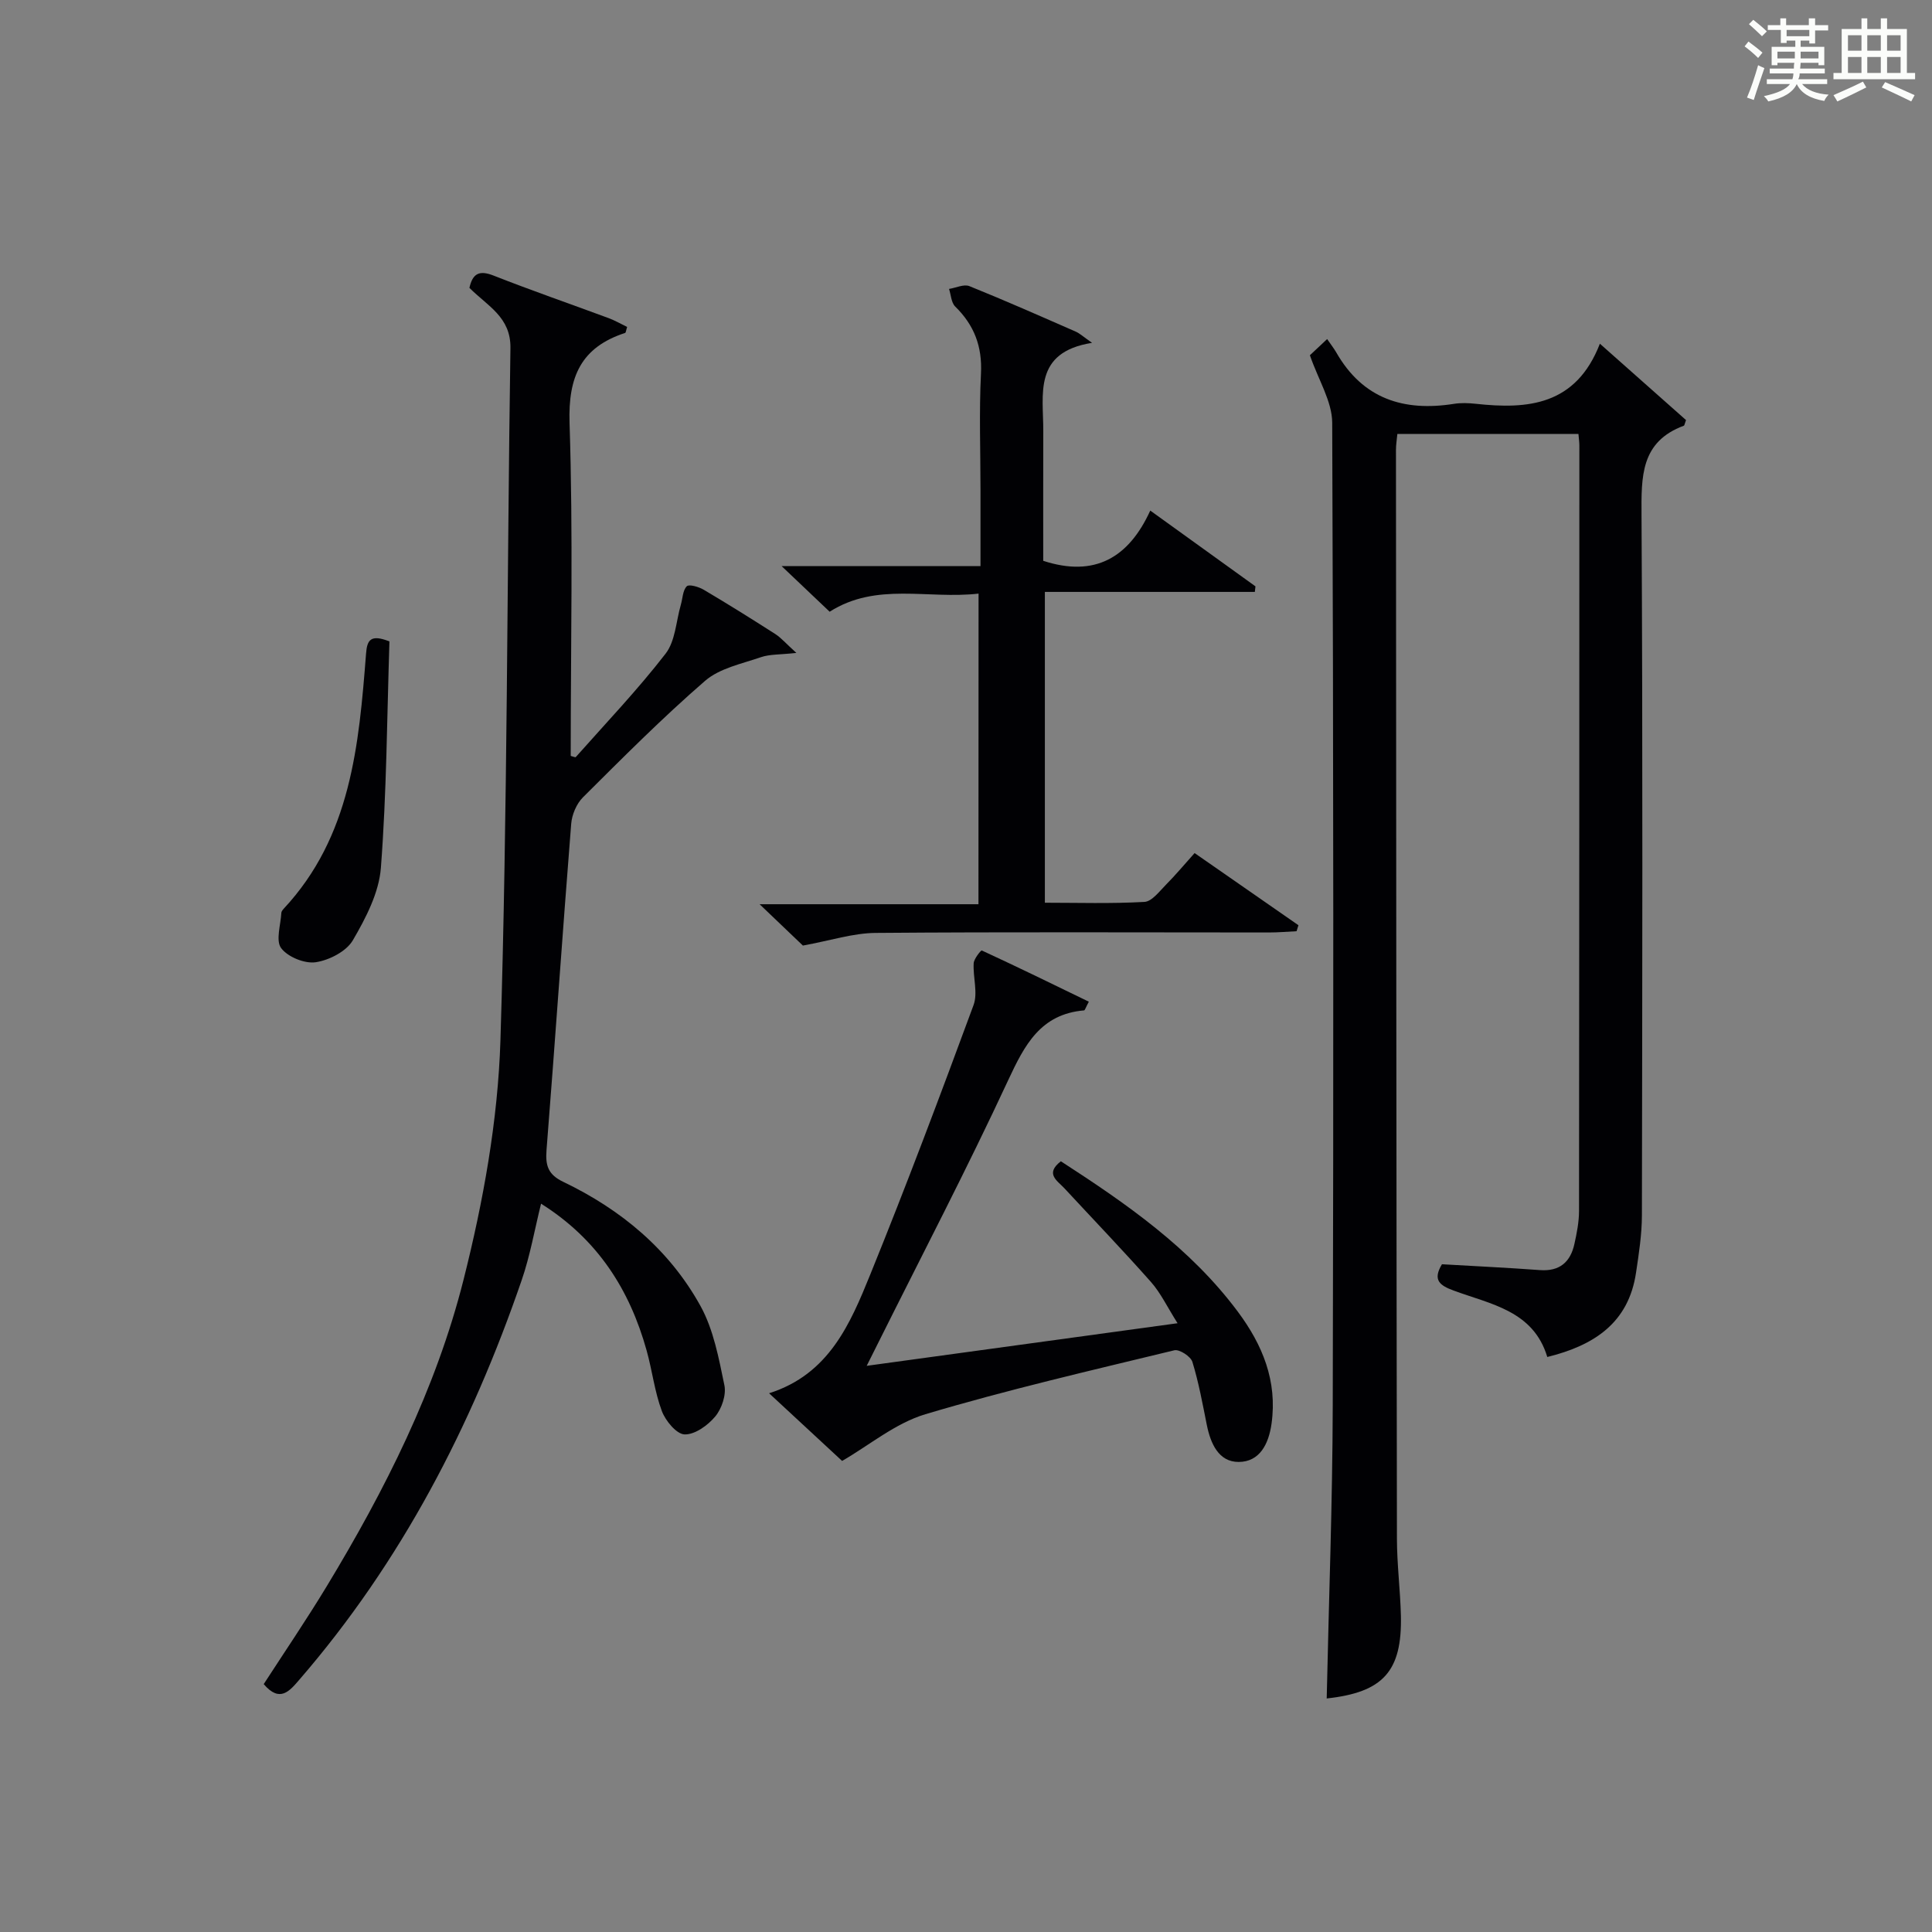
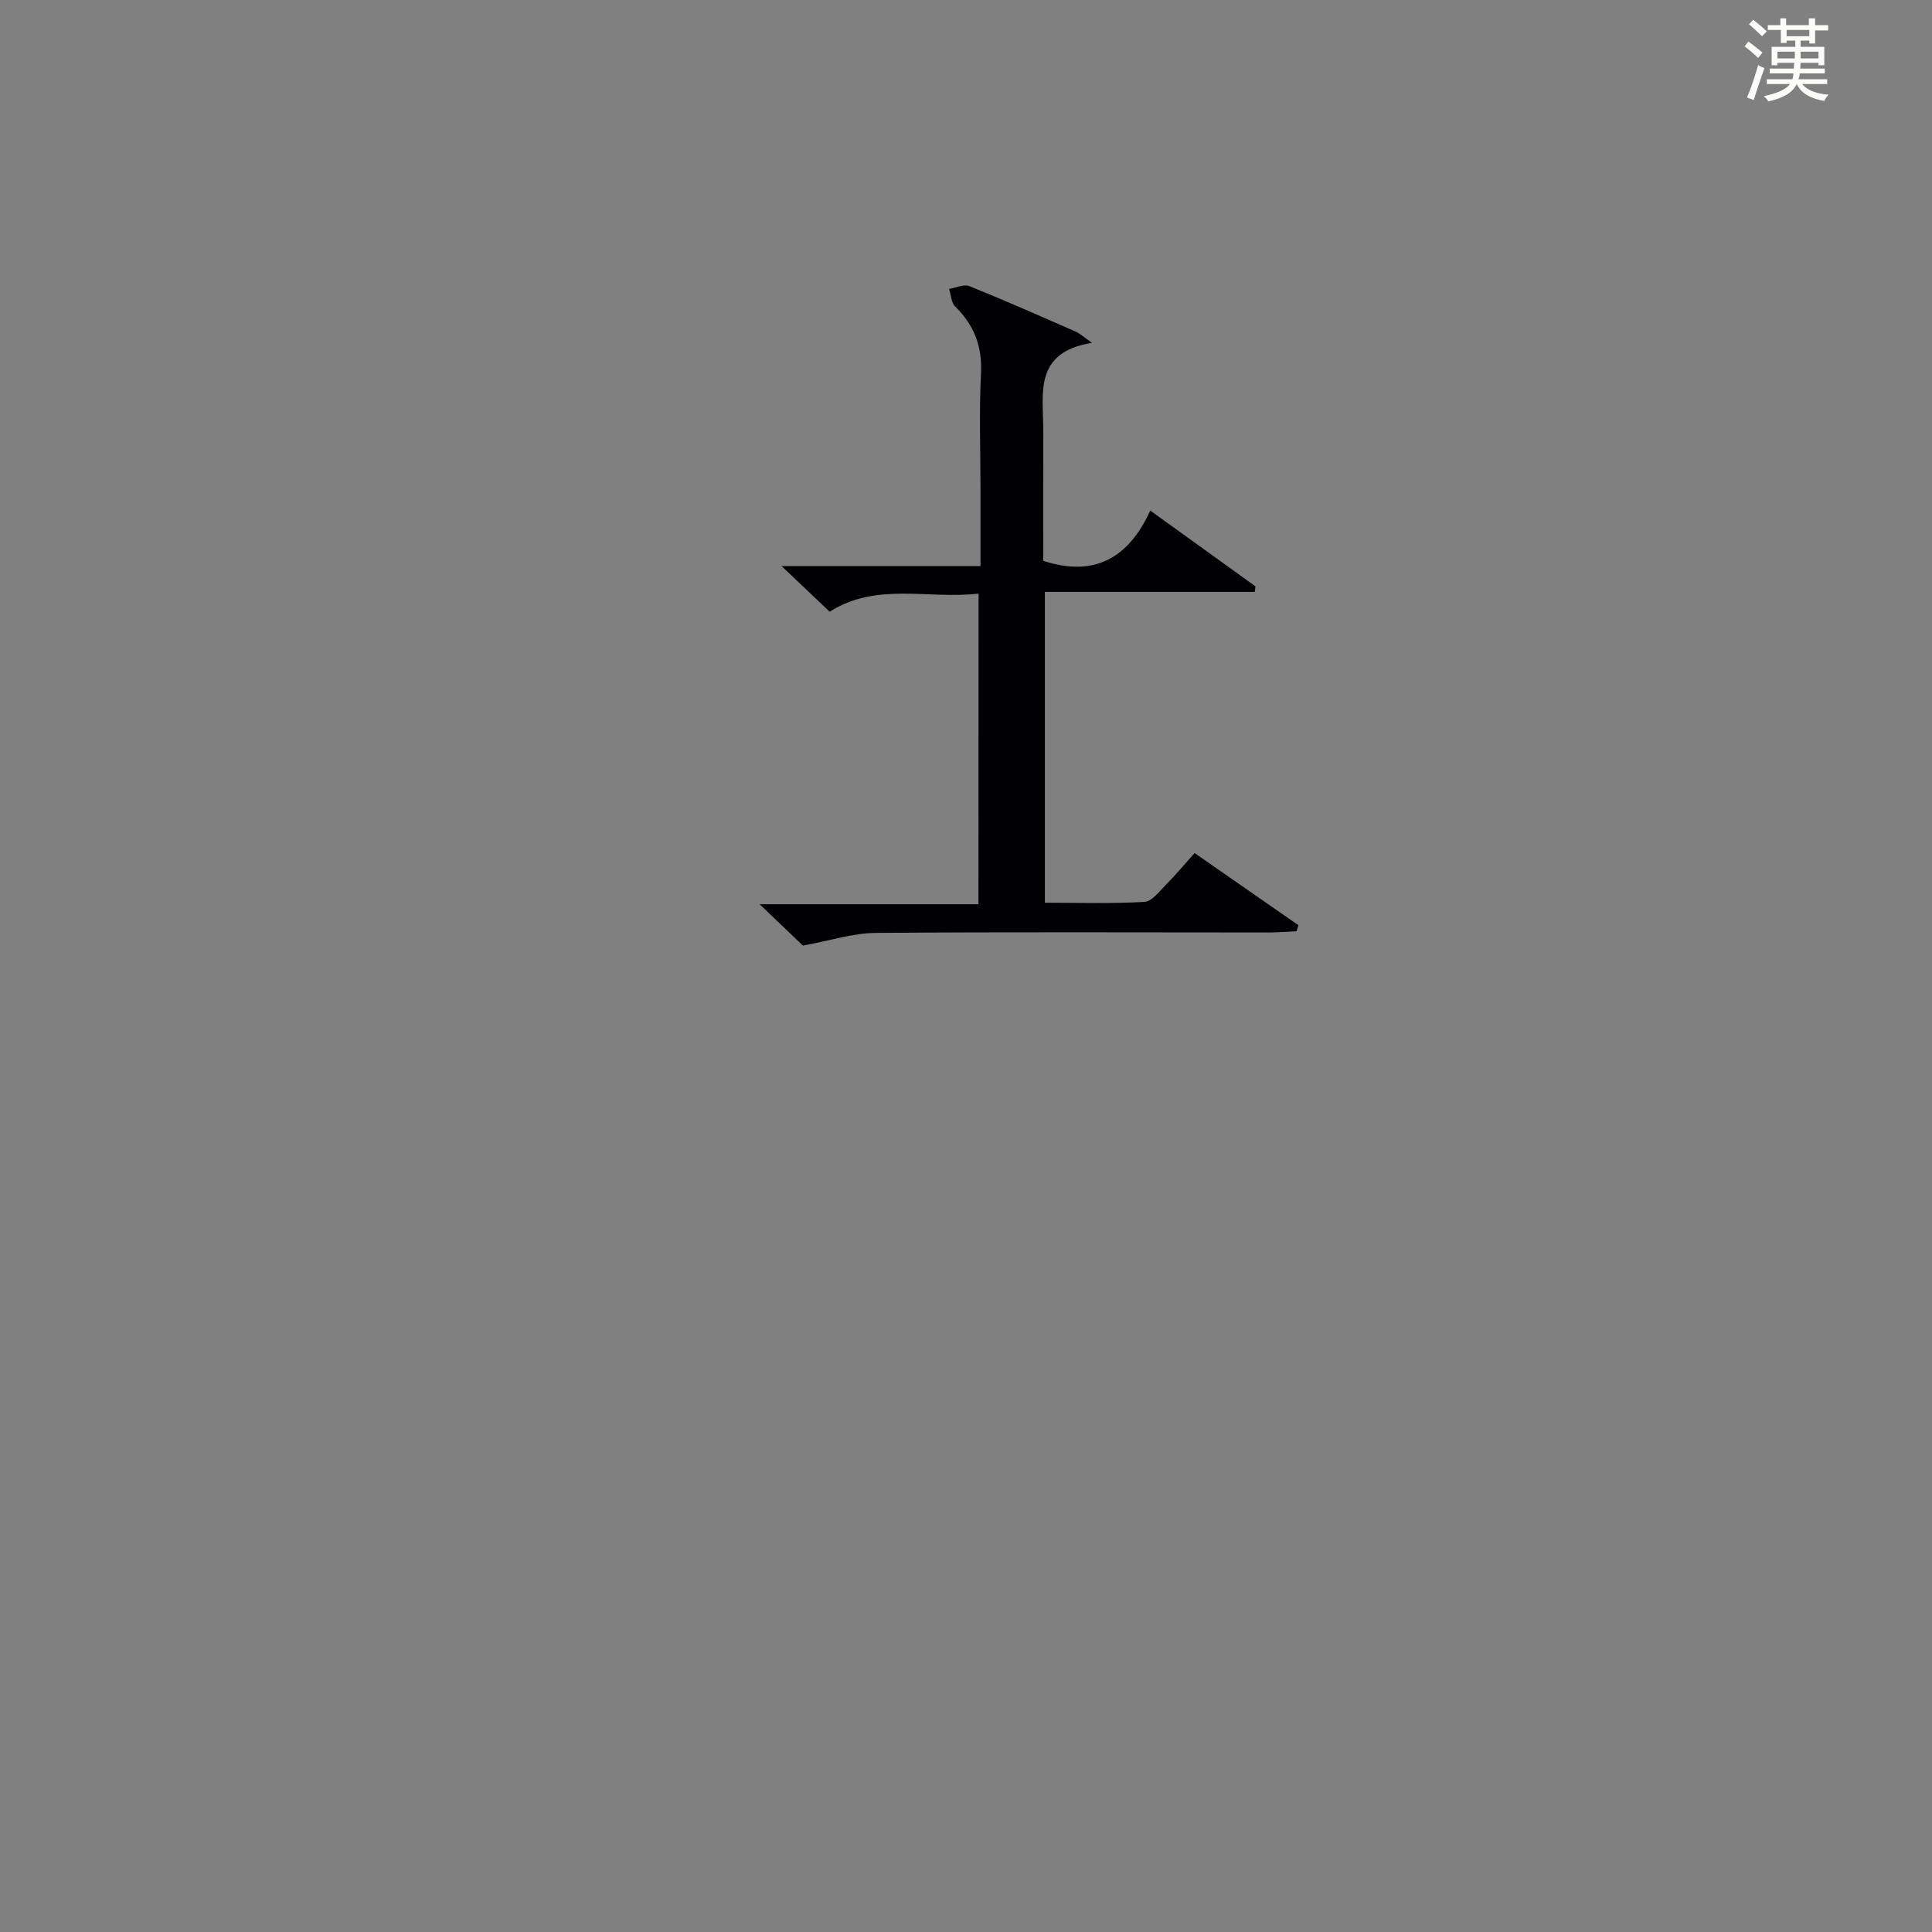
<svg xmlns="http://www.w3.org/2000/svg" version="1.1" id="漢_ZDIC_典" x="0px" y="0px" viewBox="0 0 400 400" style="enable-background:new 0 0 400 400;" xml:space="preserve">
  <rect x="0" y="0" width="400" height="400" fill="#808080" stroke="none" />
  <style type="text/css">
	.st1{fill:#010104;}
	.st0{fill:#fbfcfa;}
</style>
  <g>
    <path class="st0" d="M361.2,9.6l0.8-1c0.9,0.7,1.9,1.4,2.9,2.3L364,12C363,11,362,10.2,361.2,9.6z M361.7,20.2   c0.9-2.1,1.6-4.3,2.3-6.7c0.4,0.2,0.8,0.4,1.3,0.6c-0.7,2.1-1.5,4.3-2.2,6.6L361.7,20.2z M362.1,5l0.9-0.9c1,0.8,2,1.6,2.8,2.4   l-1,1C363.9,6.6,363,5.8,362.1,5z M374.6,3.8h1.2v1.4h2.7v1.1h-2.7v2.7h-1.2V8.4h-1.8v1.3h4.9v3.8h-1.2v-0.5h-3.7   c0,0.4-0.1,0.9-0.1,1.2h5.1v1h-5.2c0,0.5-0.1,0.9-0.3,1.2h6v1h-5.2c1.1,1.3,2.9,2,5.5,2.2c-0.4,0.4-0.7,0.8-0.9,1.3   c-2.9-0.5-4.8-1.6-5.7-3.5H372c-0.8,1.7-2.7,2.9-5.9,3.6c-0.2-0.4-0.6-0.8-0.9-1.1c2.8-0.6,4.6-1.4,5.4-2.5h-4.8v-1h5.3   c0.1-0.3,0.2-0.7,0.2-1.2h-4.9v-1h5c0-0.4,0-0.8,0.1-1.2H368v0.5h-1.2V9.7h4.9V8.4h-1.8v0.5h-1.2V6.2H366V5.2h2.6V3.8h1.2v1.4h4.7   V3.8z M368,12.1h3.6c0-0.4,0-0.9,0-1.4H368V12.1z M369.9,7.5h4.7V6.2h-4.7V7.5z M376.5,10.7h-3.7c0,0.5,0,1,0,1.4h3.7V10.7z" />
-     <path class="st0" d="M385.3,3.8h1.3V6h2.8V3.8h1.3V6h4.1v9.1h1.7v1.3h-16.9v-1.3h1.7V6h4.1V3.8z M385.7,16.9l0.7,1.2   c-1.8,0.9-3.8,1.9-6,2.9c-0.2-0.4-0.5-0.8-0.8-1.3C381.9,18.7,383.9,17.8,385.7,16.9z M382.6,10.5h2.8V7.3h-2.8V10.5z M382.6,15.1   h2.8v-3.3h-2.8V15.1z M386.6,10.5h2.8V7.3h-2.8V10.5z M386.6,15.1h2.8v-3.3h-2.8V15.1z M390.3,17c2.1,0.9,4.1,1.8,6.1,2.7l-0.7,1.3   c-2.2-1.1-4.2-2-6.1-2.9L390.3,17z M393.5,7.3h-2.8v3.2h2.8V7.3z M390.7,15.1h2.8v-3.3h-2.8V15.1z" />
-     <path class="st1" d="M271.2,73.55c0.39-0.36,1.69-1.59,3.57-3.35c0.77,1.12,1.39,1.91,1.89,2.77c5.49,9.6,13.96,12.29,24.38,10.64   c1.46-0.23,3.01-0.17,4.49-0.01c10.82,1.18,20.75,0.34,25.71-12.44c6.55,5.81,12.29,10.9,17.83,15.81   c-0.31,0.86-0.33,1.12-0.43,1.16c-9,3.33-8.82,10.55-8.78,18.54c0.27,48.32,0.16,96.64,0.08,144.96   c-0.01,3.96-0.63,7.94-1.22,11.88c-1.55,10.42-8.72,15.06-18.37,17.44c-2.88-9.59-11.71-10.91-19.38-13.75   c-2.88-1.06-4.41-2.16-2.43-5.45c6.73,0.39,13.51,0.71,20.29,1.21c4.07,0.3,6.3-1.66,7.13-5.39c0.5-2.25,0.96-4.58,0.96-6.88   c0.06-52.82,0.06-105.64,0.07-158.45c0-0.66-0.1-1.32-0.19-2.4c-12.41,0-24.78,0-37.49,0c-0.1,1.1-0.29,2.2-0.29,3.31   c0.04,75.14,0.08,150.29,0.2,225.43c0.01,5.31,0.69,10.61,0.82,15.92c0.27,11.56-3.71,15.88-15.36,17.15   c0.43-20.21,1.2-40.46,1.25-60.7c0.17-67.81,0.16-135.63-0.11-203.44C275.79,83.09,272.96,78.67,271.2,73.55z" />
-     <path class="st1" d="M97.19,59.6c0.66-3,2.06-3.7,4.98-2.55c7.88,3.1,15.89,5.87,23.83,8.81c1.35,0.5,2.61,1.24,3.84,1.83   c-0.23,0.71-0.25,1.19-0.42,1.24c-9.12,2.98-11.81,9.05-11.5,18.65c0.75,22.96,0.24,45.96,0.24,68.92   c0.48,0.12,0.95,0.35,1.05,0.24c6.27-7.07,12.82-13.94,18.59-21.4c2.03-2.62,2.17-6.71,3.16-10.13c0.38-1.32,0.39-2.98,1.23-3.83   c0.47-0.47,2.47,0.11,3.49,0.71c5.01,2.96,9.95,6.05,14.85,9.19c1.18,0.76,2.13,1.89,4.35,3.9c-3.41,0.38-5.52,0.25-7.36,0.89   c-3.97,1.37-8.53,2.28-11.54,4.89c-8.8,7.62-17.03,15.9-25.29,24.12c-1.33,1.33-2.28,3.58-2.43,5.48   c-1.79,22.52-3.33,45.05-5.11,67.57c-0.25,3.22,0.34,5.07,3.49,6.57c11.97,5.74,21.96,14.04,28.4,25.71   c2.7,4.9,3.78,10.81,4.94,16.4c0.41,1.99-0.55,4.84-1.9,6.46c-1.53,1.84-4.21,3.77-6.34,3.71c-1.67-0.05-3.95-2.81-4.71-4.83   c-1.5-4.01-1.99-8.38-3.15-12.53c-3.51-12.61-10.14-23.04-21.86-30.41c-1.35,5.44-2.27,10.78-4.01,15.83   c-10.41,30.3-24.94,58.34-46.03,82.72c-2.02,2.34-4.03,4.85-7.38,0.92c4.31-6.66,8.85-13.33,13.03-20.23   c12.09-19.98,22.63-40.85,28.34-63.49c4.08-16.16,7.12-32.97,7.64-49.58c1.47-47.74,1.35-95.54,2.07-143.31   C105.78,65.65,100.97,63.39,97.19,59.6z" />
    <path class="st1" d="M202.6,122.9c-10.54,1.21-21.11-2.43-30.83,3.75c-3.11-2.95-6.09-5.79-9.94-9.44c14.19,0,27.34,0,41.17,0   c0-5.7,0-10.79,0-15.89c0-8-0.3-16.01,0.1-23.98c0.28-5.62-1.4-10.02-5.34-13.88c-0.82-0.81-0.87-2.41-1.27-3.64   c1.42-0.22,3.07-1.04,4.21-0.58c7.4,2.98,14.69,6.21,22,9.41c0.85,0.37,1.56,1.05,3.4,2.33c-12.25,1.95-10.07,10.65-10.1,18.28   c-0.03,8.98-0.01,17.96-0.01,26.85c10.69,3.49,17.72-0.67,22.16-10.4c7.57,5.45,14.67,10.57,21.78,15.69   c-0.04,0.38-0.09,0.76-0.13,1.15c-14.38,0-28.77,0-43.47,0c0,21.79,0,42.7,0,64.35c6.79,0,13.72,0.22,20.61-0.17   c1.56-0.09,3.1-2.19,4.46-3.56c1.98-1.99,3.78-4.16,5.93-6.55c7.31,5.08,14.4,10.01,21.5,14.94c-0.13,0.41-0.26,0.82-0.39,1.24   c-1.9,0.09-3.8,0.26-5.7,0.26c-27.15,0-54.31-0.13-81.46,0.09c-4.65,0.04-9.29,1.57-15.05,2.62c-2.06-1.96-5.15-4.92-8.96-8.56   c15.55,0,30.23,0,45.31,0C202.6,165.69,202.6,144.66,202.6,122.9z" />
-     <path class="st1" d="M174.35,302.47c-4.29-3.97-9.38-8.69-15.12-14.01c12.41-3.93,16.81-14.39,20.97-24.64c7.48-18.43,14.48-37.06,21.36-55.72   c0.94-2.54-0.14-5.77,0.03-8.67c0.06-0.95,1.52-2.71,1.67-2.65c7.43,3.43,14.79,7.02,22.17,10.61c-0.68,1.28-0.81,1.78-0.98,1.8   c-9,0.77-12.3,7.11-15.72,14.46c-8.53,18.36-17.9,36.32-26.94,54.44c-0.64,1.28-1.28,2.55-2.35,4.69   c21.66-2.97,42.45-5.82,64.36-8.82c-2.14-3.38-3.48-6.24-5.48-8.51c-5.83-6.59-11.94-12.94-17.92-19.4   c-1.47-1.59-4.12-3.02-0.76-5.62c13.57,8.78,26.81,17.95,36.64,31.14c5.11,6.86,8.21,14.35,6.98,23.18   c-0.59,4.21-2.45,7.92-6.81,7.93c-4.13,0.01-5.81-3.79-6.59-7.65c-0.88-4.38-1.68-8.81-2.99-13.07c-0.35-1.13-2.69-2.65-3.73-2.4   c-17.24,4.18-34.56,8.17-51.55,13.24C185.38,294.66,179.98,299.22,174.35,302.47z" />
-     <path class="st1" d="M80.63,132.8c-0.51,15.69-0.58,31.32-1.77,46.86c-0.39,5.16-3.12,10.41-5.81,15.02c-1.35,2.3-4.89,4.12-7.68,4.54   c-2.29,0.34-5.79-1.09-7.16-2.92c-1.17-1.56-0.09-4.81,0.04-7.32c0.02-0.29,0.28-0.61,0.5-0.85   c13.93-14.95,15.56-33.88,17.04-52.83C76,132.51,76.73,131.26,80.63,132.8z" />
  </g>
</svg>